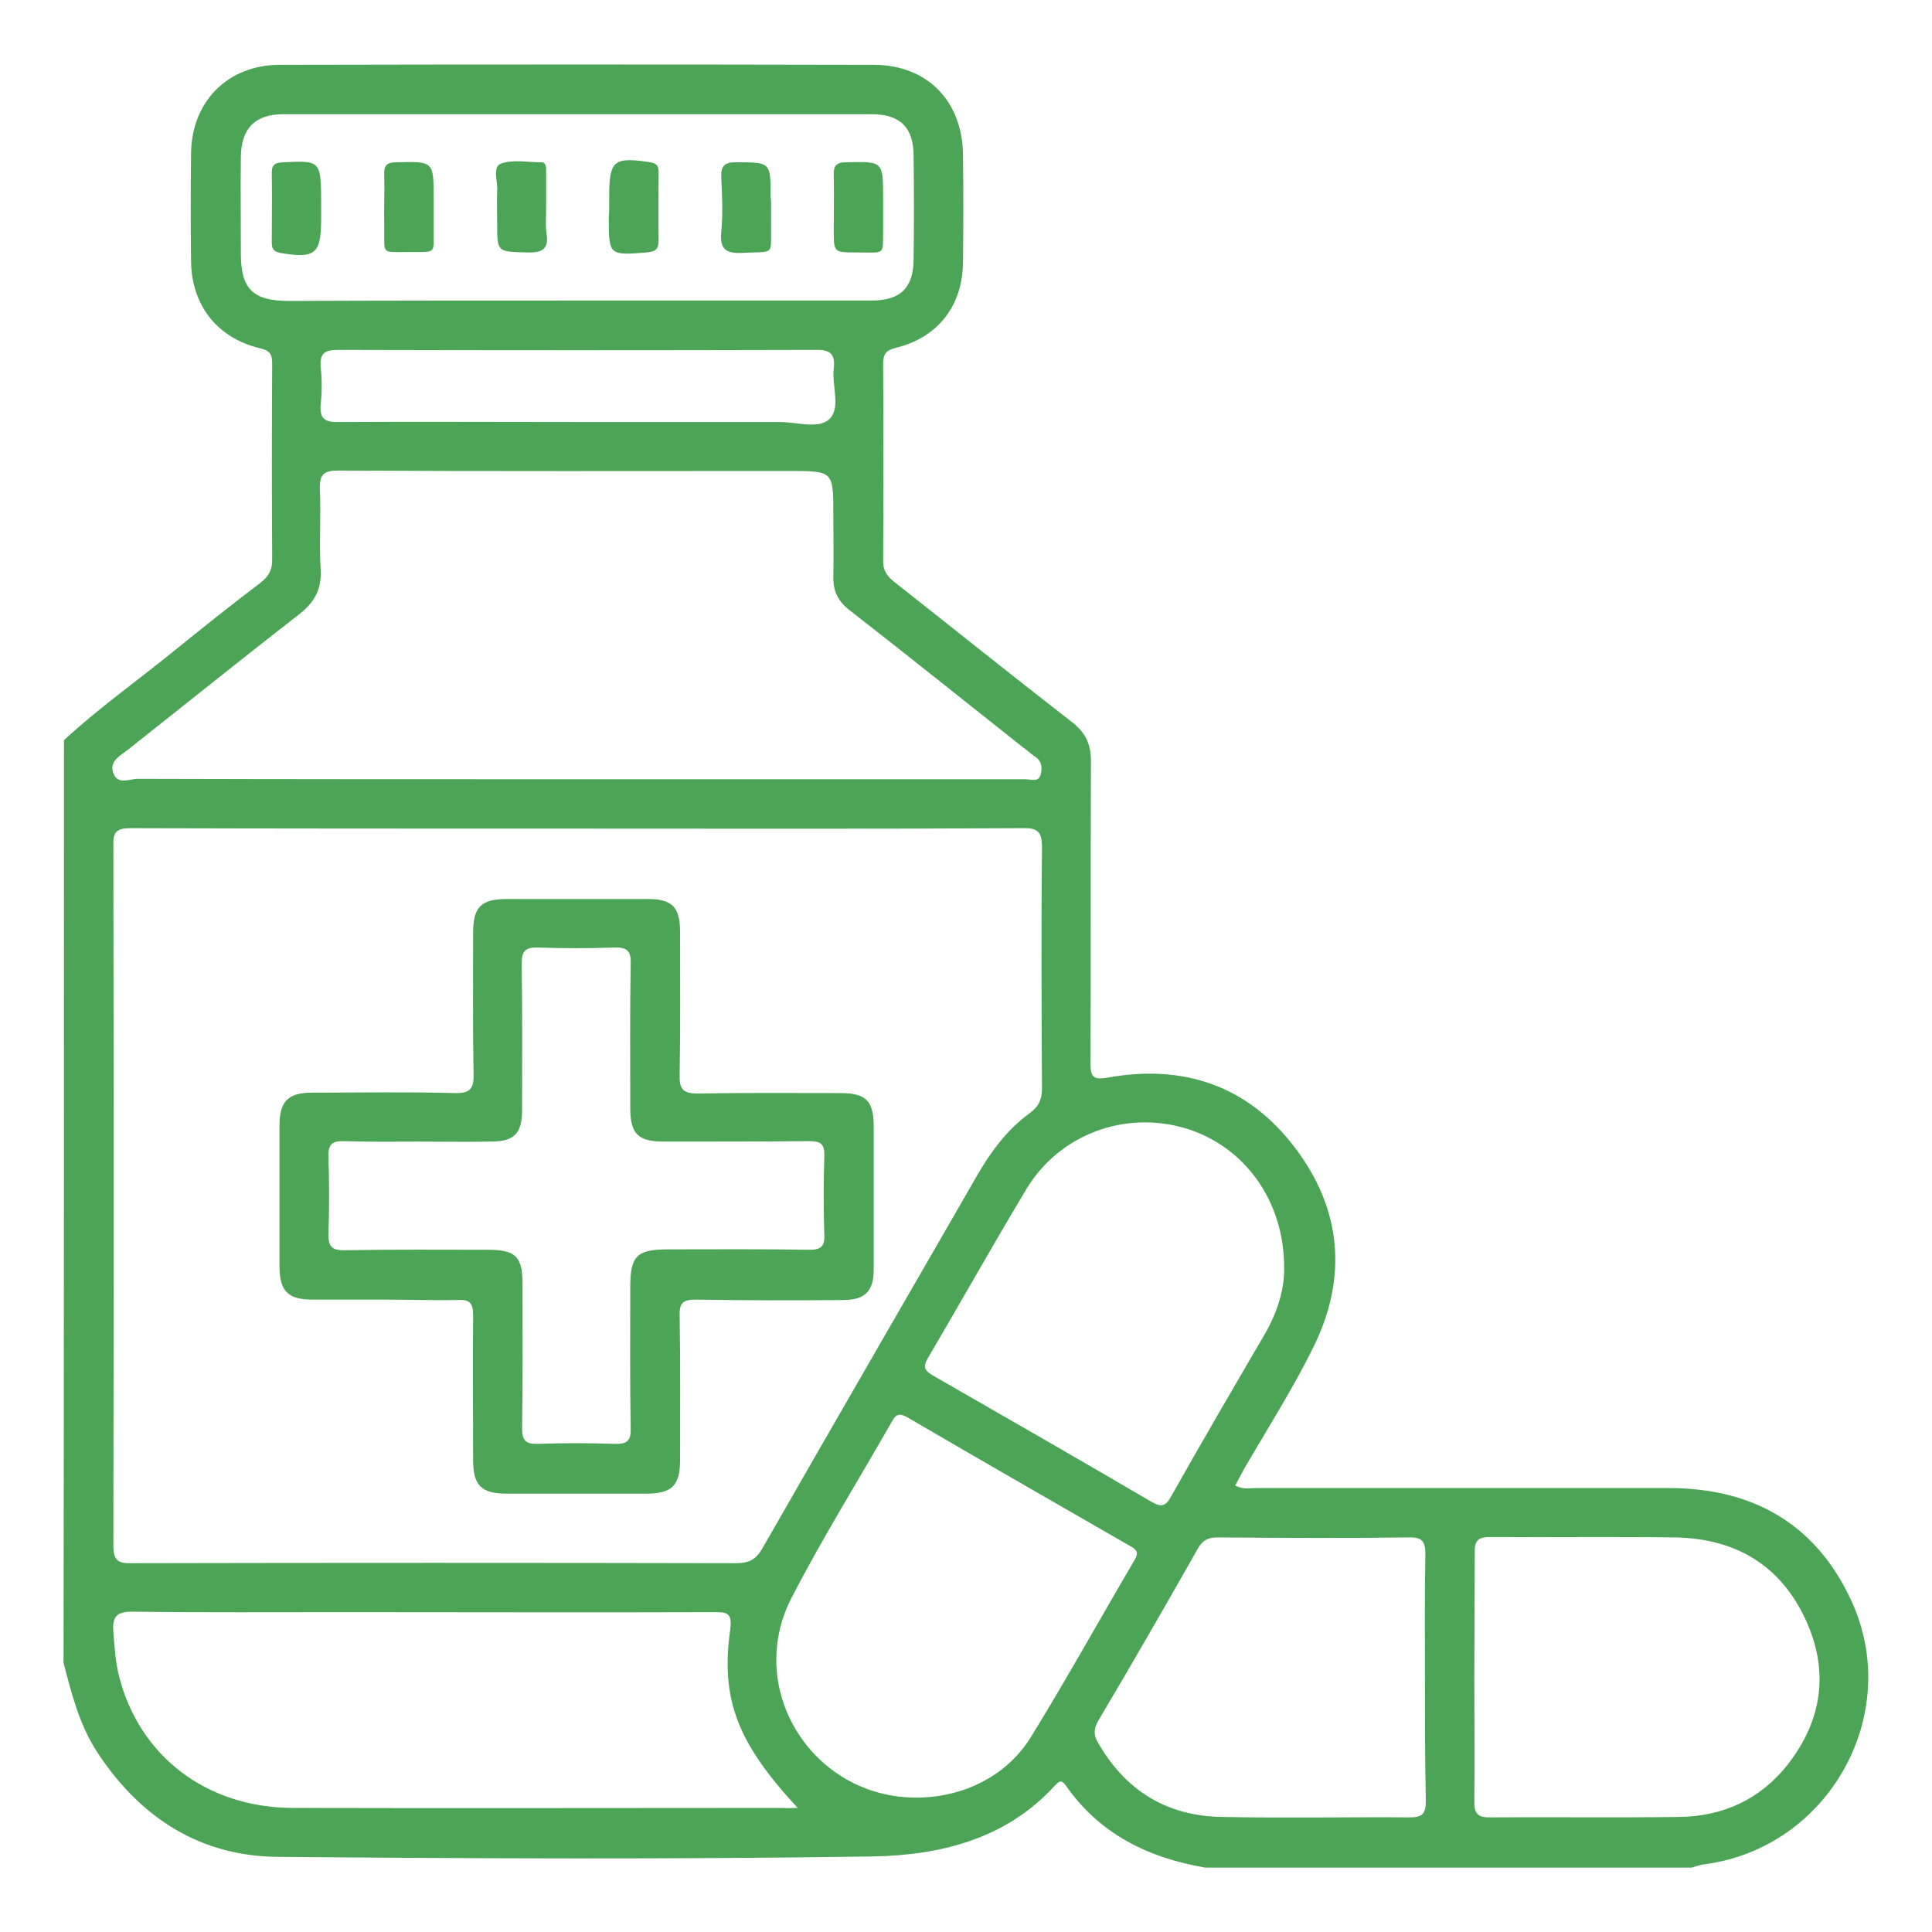
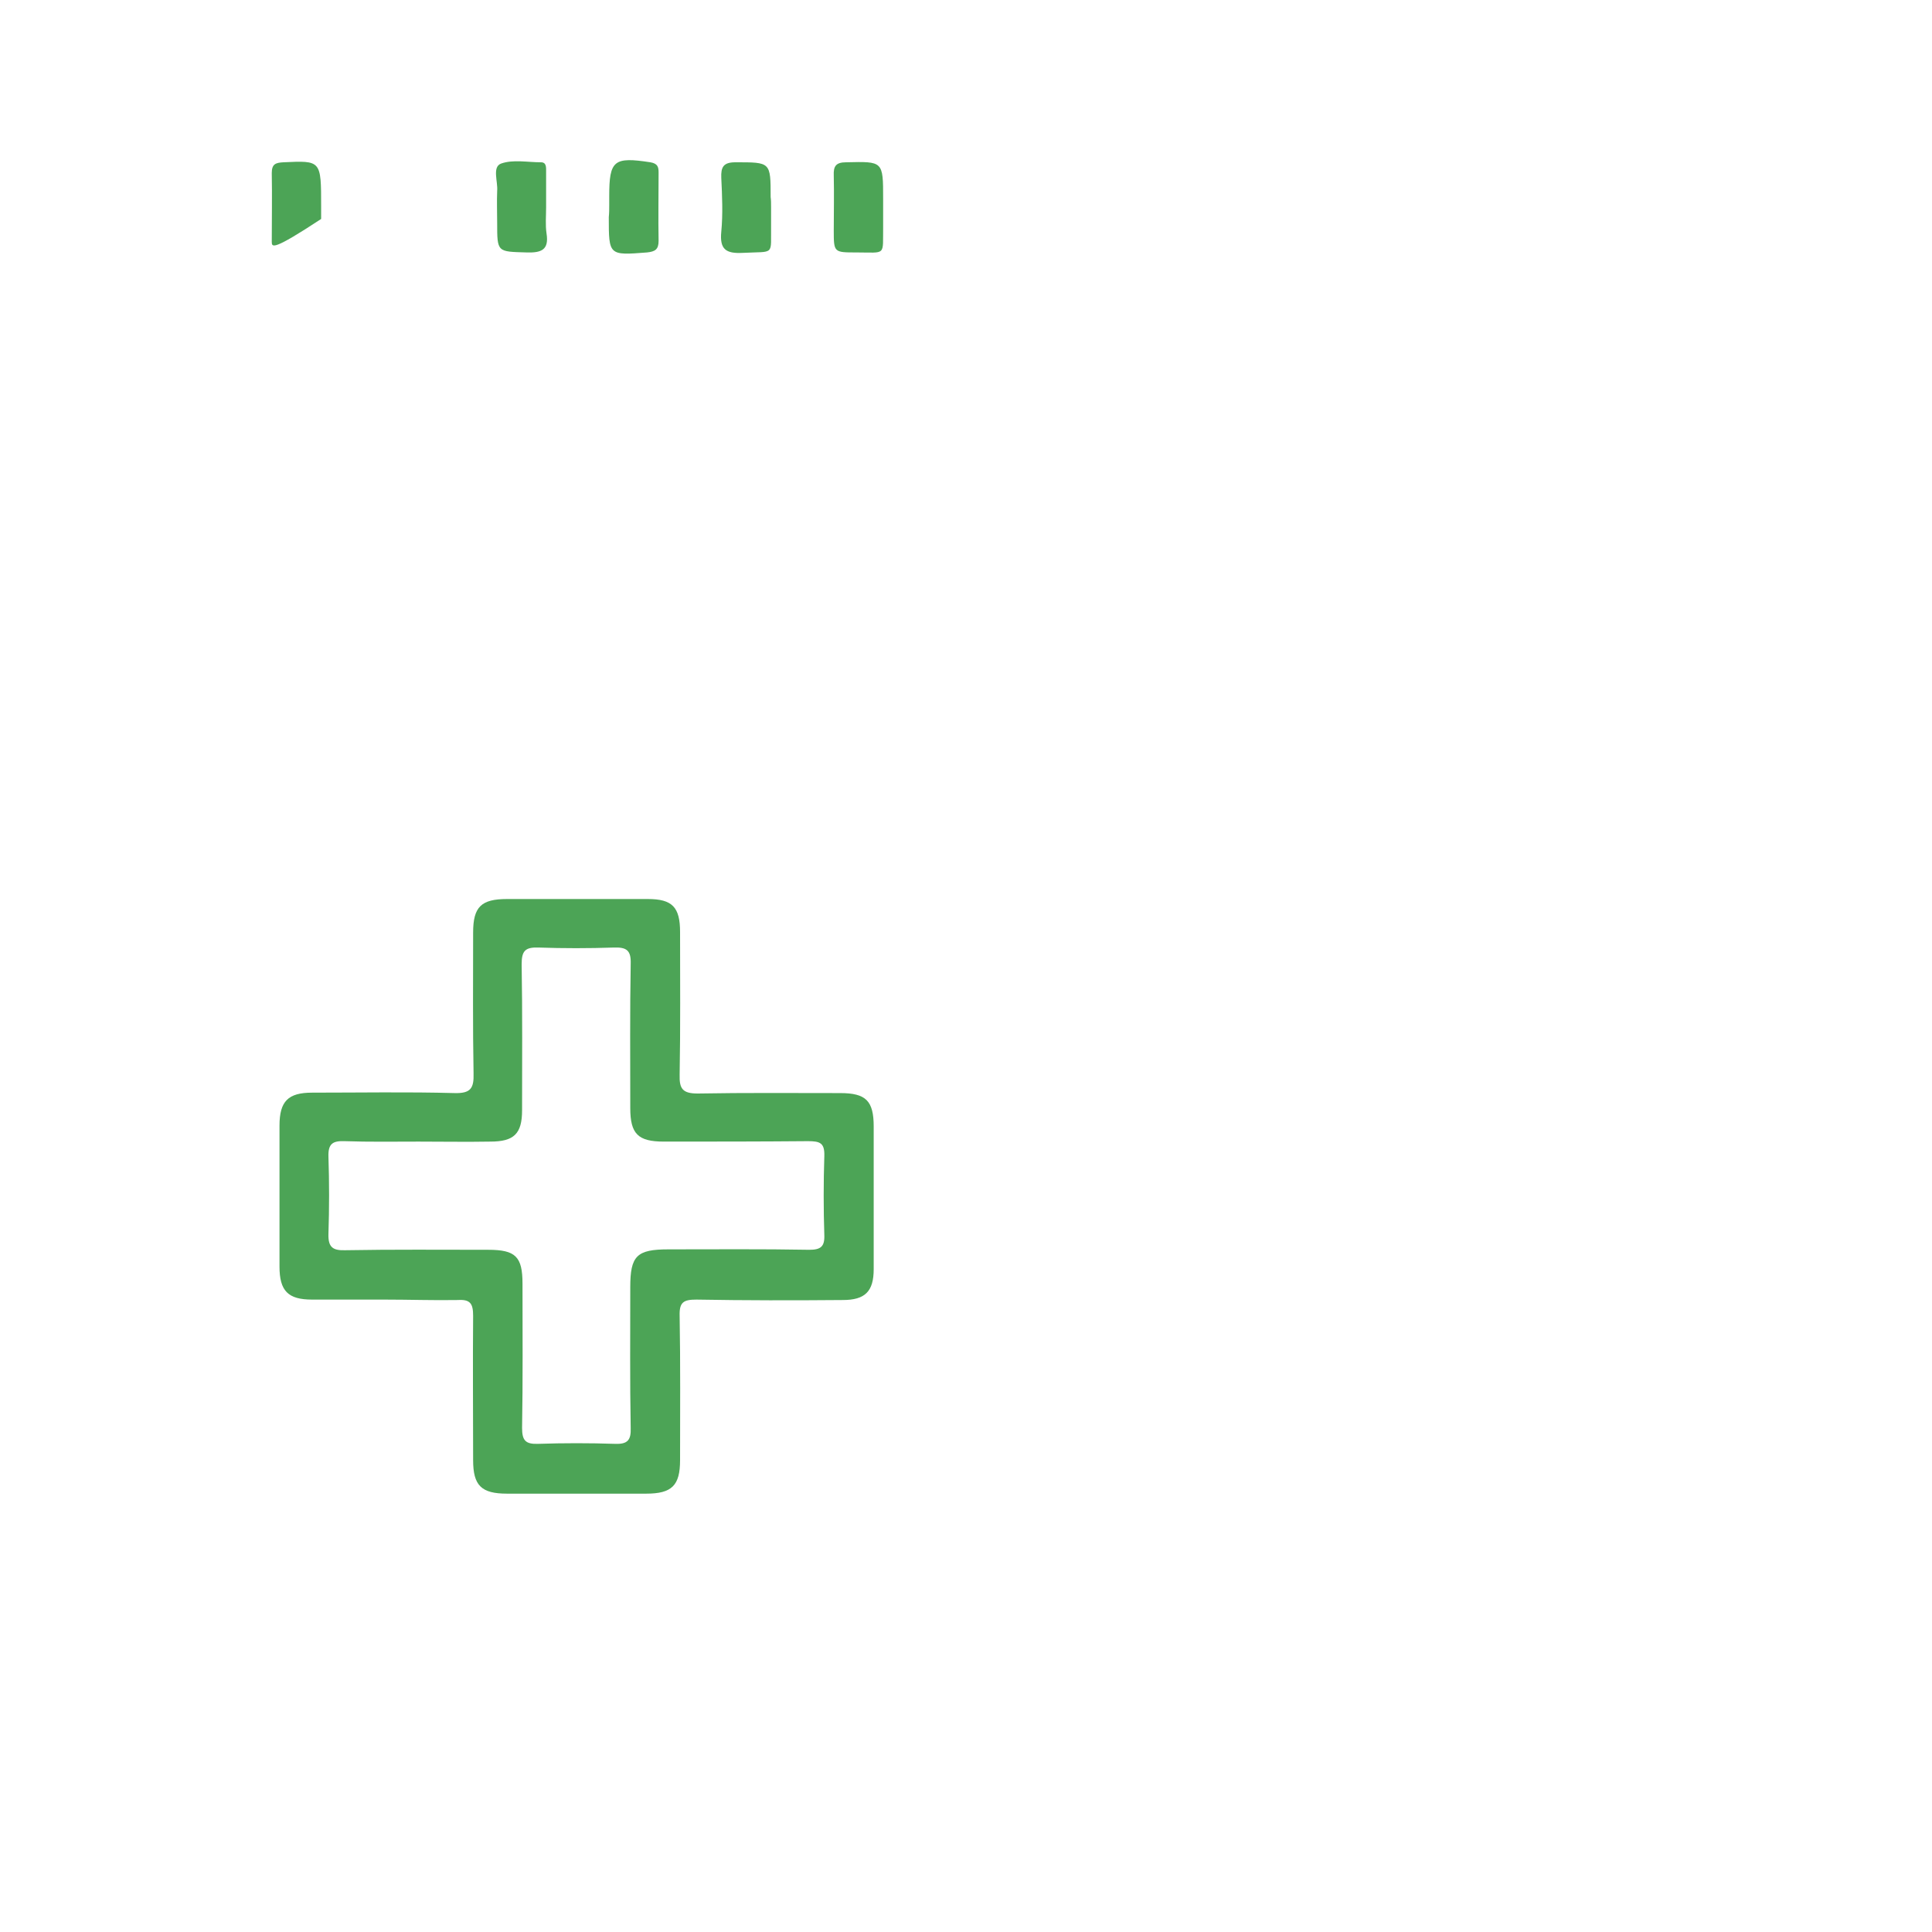
<svg xmlns="http://www.w3.org/2000/svg" id="Layer_1" x="0px" y="0px" viewBox="0 0 45 45" style="enable-background:new 0 0 45 45;" xml:space="preserve">
  <style type="text/css"> .st0{fill:#4CA456;} </style>
  <g>
-     <path class="st0" d="M1.49,17.24c0.8-0.74,1.69-1.37,2.54-2.06c0.67-0.54,1.34-1.08,2.03-1.6c0.19-0.15,0.28-0.29,0.28-0.54 c-0.01-1.52-0.01-3.04,0-4.55c0-0.22-0.03-0.32-0.29-0.38C5.05,7.87,4.46,7.1,4.45,6.08c-0.01-0.83-0.01-1.67,0-2.5 c0.01-1.21,0.85-2.07,2.07-2.07c4.61-0.01,9.22-0.01,13.83,0c1.25,0,2.07,0.85,2.08,2.1c0.01,0.83,0.01,1.67,0,2.5 c-0.01,1.01-0.58,1.75-1.56,1.99c-0.24,0.06-0.3,0.15-0.3,0.38c0.01,1.53,0.01,3.06,0,4.59c0,0.24,0.11,0.37,0.28,0.5 c1.37,1.08,2.74,2.18,4.12,3.25c0.31,0.24,0.44,0.51,0.44,0.9c-0.01,2.35,0,4.7-0.01,7.06c0,0.33,0.09,0.37,0.4,0.32 c1.77-0.32,3.27,0.19,4.36,1.63c1.09,1.43,1.23,3.02,0.44,4.63c-0.48,0.98-1.07,1.9-1.62,2.85c-0.07,0.13-0.14,0.26-0.21,0.39 c0.18,0.1,0.34,0.06,0.5,0.06c3.2,0,6.4,0,9.6,0c1.94,0,3.41,0.82,4.24,2.6c1.24,2.64-0.5,5.77-3.39,6.16 c-0.11,0.01-0.21,0.05-0.32,0.08c-3.78,0-7.55,0-11.33,0c-1.33-0.23-2.46-0.78-3.25-1.92c-0.11-0.15-0.17-0.07-0.25,0.01 c-1.14,1.25-2.67,1.62-4.23,1.65c-4.62,0.07-9.24,0.05-13.85,0.01c-1.83-0.01-3.22-0.91-4.22-2.43c-0.42-0.64-0.6-1.36-0.79-2.09 C1.49,31.57,1.49,24.41,1.49,17.24z M13.46,19.3c-3.47,0-6.95,0-10.42-0.01c-0.33,0-0.41,0.09-0.4,0.41 c0.01,5.43,0.01,10.86,0,16.29c0,0.35,0.1,0.43,0.44,0.42c4.69-0.01,9.38-0.01,14.07,0c0.3,0,0.46-0.09,0.61-0.35 c1.66-2.9,3.34-5.8,5.01-8.7c0.32-0.55,0.69-1.05,1.21-1.43c0.21-0.15,0.29-0.32,0.29-0.58c-0.01-1.87-0.02-3.75,0-5.62 c0-0.38-0.12-0.45-0.47-0.44C20.35,19.31,16.9,19.3,13.46,19.3z M13.39,18.15c0.56,0,1.12,0,1.68,0c2.94,0,5.88,0,8.82,0 c0.12,0,0.3,0.08,0.35-0.11c0.04-0.16,0.03-0.32-0.15-0.43c-0.09-0.06-0.17-0.14-0.26-0.2c-1.34-1.06-2.67-2.13-4.02-3.18 c-0.28-0.21-0.41-0.45-0.4-0.8c0.01-0.48,0-0.96,0-1.44c0-1.02,0-1.02-1.03-1.02c-3.5,0-7,0.01-10.5-0.01 c-0.34,0-0.44,0.09-0.43,0.43c0.03,0.63-0.02,1.26,0.02,1.89c0.02,0.44-0.14,0.74-0.48,1.01c-1.35,1.05-2.68,2.12-4.02,3.18 c-0.18,0.14-0.43,0.26-0.33,0.54c0.1,0.28,0.38,0.13,0.57,0.13C6.61,18.15,10,18.15,13.39,18.15z M18.58,42.11 c-1.41-1.52-1.8-2.53-1.57-4.17c0.05-0.39-0.1-0.39-0.38-0.39c-2.86,0.01-5.72,0-8.57,0c-1.65,0-3.31,0.01-4.96-0.01 c-0.39-0.01-0.49,0.12-0.46,0.48c0.03,0.36,0.05,0.71,0.14,1.05c0.48,1.84,2.03,3.03,4.03,3.04c3.81,0.01,7.63,0,11.44,0 C18.33,42.12,18.42,42.11,18.58,42.11z M13.45,7c2.28,0,4.57,0,6.85,0c0.68,0,0.98-0.3,0.98-0.98c0.01-0.79,0.01-1.59,0-2.38 c0-0.67-0.31-0.98-0.98-0.98c-4.57,0-9.13,0-13.7,0c-0.66,0-0.98,0.33-0.99,0.99c-0.01,0.75,0,1.5,0,2.26c0,0.82,0.28,1.1,1.12,1.1 C8.96,7,11.2,7,13.45,7z M34.34,39.06c0,0.97,0.01,1.94,0,2.91c0,0.25,0.06,0.36,0.34,0.36c1.48-0.01,2.95,0.01,4.43-0.01 c1.02-0.01,1.89-0.41,2.53-1.22c0.81-1.04,0.97-2.19,0.41-3.39c-0.59-1.26-1.63-1.87-3.01-1.9c-1.45-0.02-2.9,0-4.34-0.01 c-0.31,0-0.36,0.12-0.35,0.39C34.35,37.15,34.34,38.11,34.34,39.06z M21.37,41.87c1.08-0.01,2.1-0.51,2.66-1.44 c0.83-1.35,1.6-2.74,2.4-4.1c0.09-0.15,0.06-0.23-0.09-0.31c-1.74-1-3.48-2-5.21-3.01c-0.16-0.09-0.25-0.09-0.35,0.09 c-0.78,1.37-1.61,2.7-2.33,4.09C17.32,39.34,18.93,41.89,21.37,41.87z M29.91,29.54c0.01-1.57-0.93-2.85-2.3-3.26 c-1.41-0.42-2.93,0.14-3.7,1.41c-0.78,1.3-1.52,2.62-2.29,3.93c-0.14,0.23-0.08,0.31,0.13,0.43c1.69,0.97,3.38,1.94,5.07,2.93 c0.23,0.13,0.33,0.11,0.46-0.13c0.71-1.26,1.44-2.51,2.17-3.76C29.75,30.58,29.92,30.02,29.91,29.54z M33.19,39.08 c0-0.96-0.01-1.91,0.01-2.87c0-0.29-0.06-0.41-0.38-0.4c-1.49,0.02-2.98,0.01-4.47,0c-0.22,0-0.34,0.07-0.45,0.26 c-0.76,1.34-1.53,2.68-2.32,4.01c-0.11,0.19-0.11,0.34,0,0.52c0.64,1.11,1.6,1.7,2.88,1.72c1.46,0.03,2.93,0,4.39,0.01 c0.31,0,0.36-0.12,0.36-0.39C33.19,40.99,33.19,40.04,33.19,39.08z M13.42,9.83c1.58,0,3.17,0,4.75,0c0.39,0,0.9,0.17,1.15-0.07 c0.27-0.26,0.05-0.78,0.1-1.18c0.04-0.34-0.09-0.44-0.43-0.43c-3.7,0.01-7.4,0.01-11.1,0c-0.31,0-0.45,0.06-0.42,0.4 c0.03,0.28,0.03,0.57,0,0.86C7.44,9.73,7.54,9.84,7.89,9.83C9.74,9.82,11.58,9.83,13.42,9.83z" />
    <path class="st0" d="M8.95,30.27c-0.56,0-1.12,0-1.68,0c-0.56,0-0.76-0.2-0.76-0.77c0-1.09,0-2.19,0-3.28 c0-0.57,0.2-0.77,0.76-0.77c1.11,0,2.22-0.02,3.32,0.01c0.38,0.01,0.45-0.12,0.44-0.46c-0.02-1.09-0.01-2.19-0.01-3.28 c0-0.6,0.19-0.78,0.79-0.78c1.09,0,2.19,0,3.28,0c0.57,0,0.75,0.19,0.75,0.77c0,1.11,0.01,2.22-0.01,3.32 c-0.01,0.33,0.07,0.44,0.42,0.44c1.11-0.02,2.22-0.01,3.32-0.01c0.6,0,0.78,0.18,0.78,0.78c0,1.11,0,2.22,0,3.32 c0,0.52-0.2,0.72-0.72,0.72c-1.14,0.01-2.27,0.01-3.41-0.01c-0.3,0-0.4,0.06-0.39,0.38c0.02,1.12,0.01,2.24,0.01,3.36 c0,0.59-0.19,0.78-0.79,0.78c-1.08,0-2.16,0-3.24,0c-0.6,0-0.79-0.19-0.79-0.78c0-1.12-0.01-2.24,0-3.36 c0-0.28-0.06-0.39-0.36-0.37C10.1,30.29,9.53,30.27,8.95,30.27z M9.75,26.59c-0.57,0-1.15,0.01-1.72-0.01 c-0.27-0.01-0.39,0.05-0.38,0.36c0.02,0.6,0.02,1.2,0,1.8c-0.01,0.32,0.11,0.39,0.4,0.38c1.11-0.02,2.21-0.01,3.32-0.01 c0.64,0,0.8,0.16,0.8,0.79c0,1.12,0.01,2.24-0.01,3.36c0,0.29,0.08,0.38,0.37,0.37c0.6-0.02,1.2-0.02,1.8,0 c0.29,0.01,0.37-0.09,0.36-0.37c-0.02-1.09-0.01-2.19-0.01-3.28c0-0.73,0.15-0.88,0.89-0.88c1.09,0,2.19-0.01,3.28,0.01 c0.26,0,0.36-0.07,0.35-0.34c-0.02-0.61-0.02-1.23,0-1.84c0.01-0.31-0.1-0.35-0.38-0.35c-1.12,0.01-2.24,0.01-3.36,0.01 c-0.6,0-0.78-0.18-0.78-0.78c0-1.12-0.01-2.24,0.01-3.36c0.01-0.31-0.09-0.39-0.39-0.38c-0.59,0.02-1.18,0.02-1.76,0 c-0.31-0.01-0.39,0.08-0.39,0.39c0.02,1.13,0.01,2.27,0.01,3.4c0,0.55-0.19,0.73-0.74,0.73C10.87,26.6,10.31,26.59,9.75,26.59z" />
    <path class="st0" d="M20.57,4.87c0,0.14,0,0.27,0,0.41c-0.01,0.69,0.08,0.6-0.62,0.6c-0.53,0-0.53,0-0.53-0.52 c0-0.42,0.01-0.84,0-1.27c-0.01-0.22,0.05-0.31,0.29-0.31c0.86-0.02,0.86-0.03,0.86,0.85C20.57,4.7,20.57,4.79,20.57,4.87z" />
-     <path class="st0" d="M7.48,4.81c0,0.1,0,0.19,0,0.29c0,0.82-0.14,0.93-0.96,0.79C6.34,5.85,6.33,5.76,6.33,5.63 c0-0.53,0.01-1.07,0-1.6c0-0.21,0.09-0.24,0.27-0.25C7.48,3.74,7.48,3.73,7.48,4.81z" />
-     <path class="st0" d="M10.1,4.82c0,0.16,0,0.33,0,0.49c-0.01,0.61,0.1,0.56-0.57,0.56c-0.68,0-0.57,0.07-0.58-0.6 c-0.01-0.4,0.01-0.79,0-1.19C8.94,3.88,8.98,3.78,9.23,3.78c0.87-0.02,0.87-0.03,0.87,0.84C10.1,4.69,10.1,4.75,10.1,4.82z" />
+     <path class="st0" d="M7.48,4.81c0,0.1,0,0.19,0,0.29C6.34,5.85,6.33,5.76,6.33,5.63 c0-0.53,0.01-1.07,0-1.6c0-0.21,0.09-0.24,0.27-0.25C7.48,3.74,7.48,3.73,7.48,4.81z" />
    <path class="st0" d="M12.72,4.83c0,0.2-0.02,0.41,0.01,0.61c0.06,0.38-0.12,0.45-0.46,0.44c-0.69-0.02-0.69,0-0.69-0.69 c0-0.25-0.01-0.49,0-0.74c0.02-0.22-0.12-0.56,0.09-0.64c0.28-0.1,0.62-0.03,0.93-0.03c0.13,0,0.12,0.12,0.12,0.22 C12.72,4.28,12.72,4.56,12.72,4.83z" />
    <path class="st0" d="M14.19,4.77c0-0.07,0-0.14,0-0.2c0-0.84,0.11-0.92,0.96-0.79c0.17,0.03,0.19,0.11,0.19,0.24 c0,0.53-0.01,1.06,0,1.59c0,0.2-0.08,0.25-0.27,0.27c-0.89,0.07-0.89,0.07-0.89-0.82C14.19,4.96,14.19,4.87,14.19,4.77z" />
    <path class="st0" d="M17.96,4.83c0,0.14,0,0.27,0,0.41c-0.01,0.73,0.1,0.61-0.66,0.65c-0.39,0.02-0.54-0.08-0.5-0.49 c0.04-0.42,0.02-0.84,0-1.26c-0.01-0.25,0.05-0.36,0.33-0.36c0.82,0,0.82-0.01,0.82,0.81C17.96,4.66,17.96,4.74,17.96,4.83z" />
  </g>
</svg>